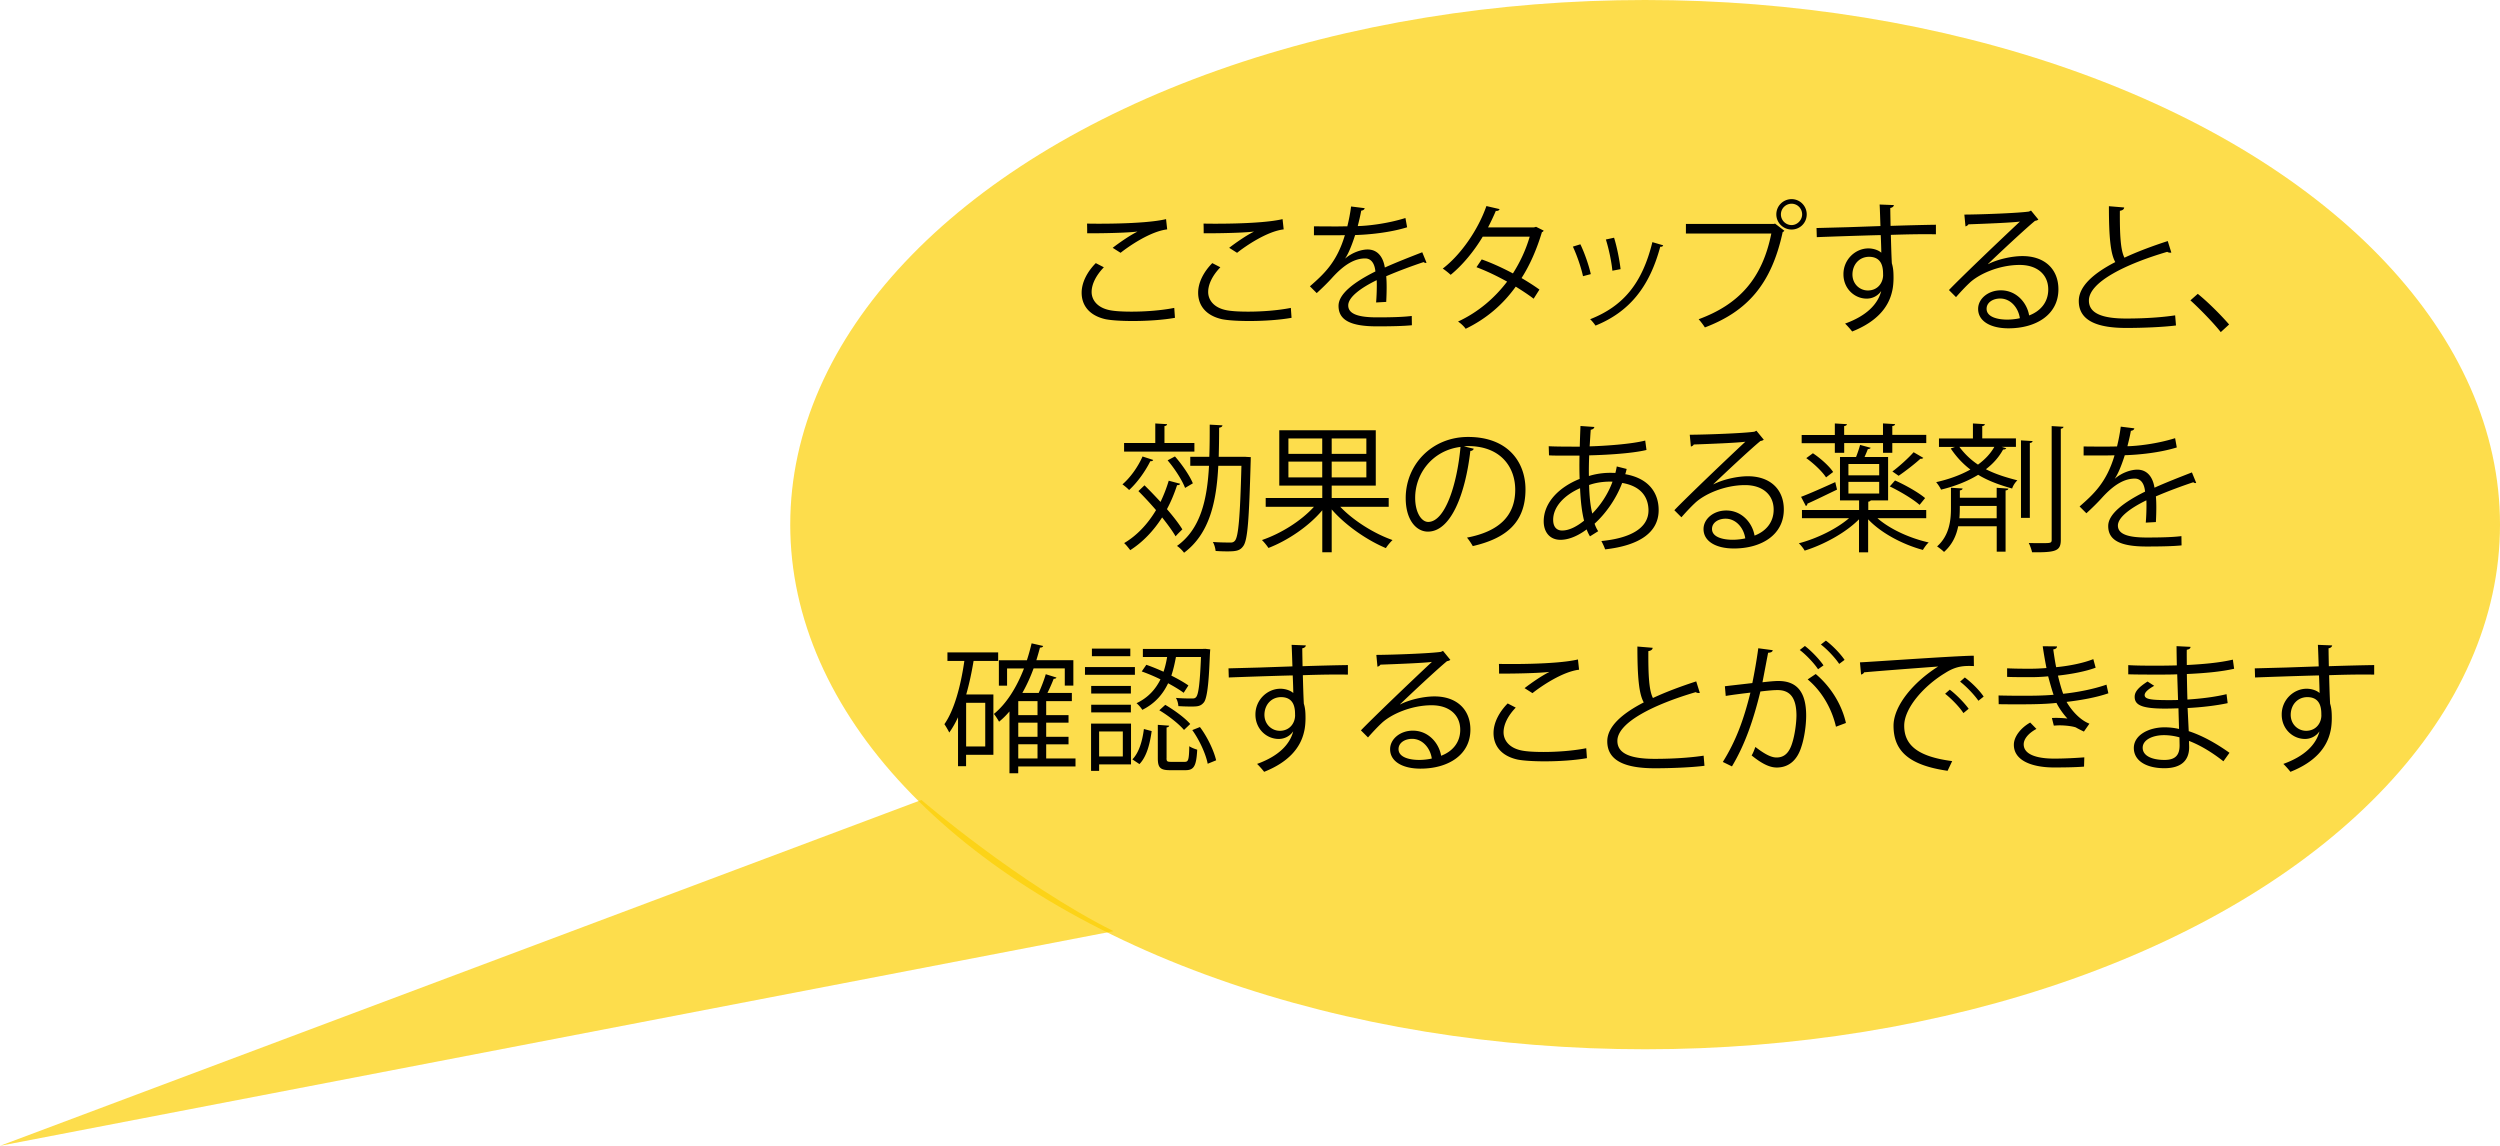
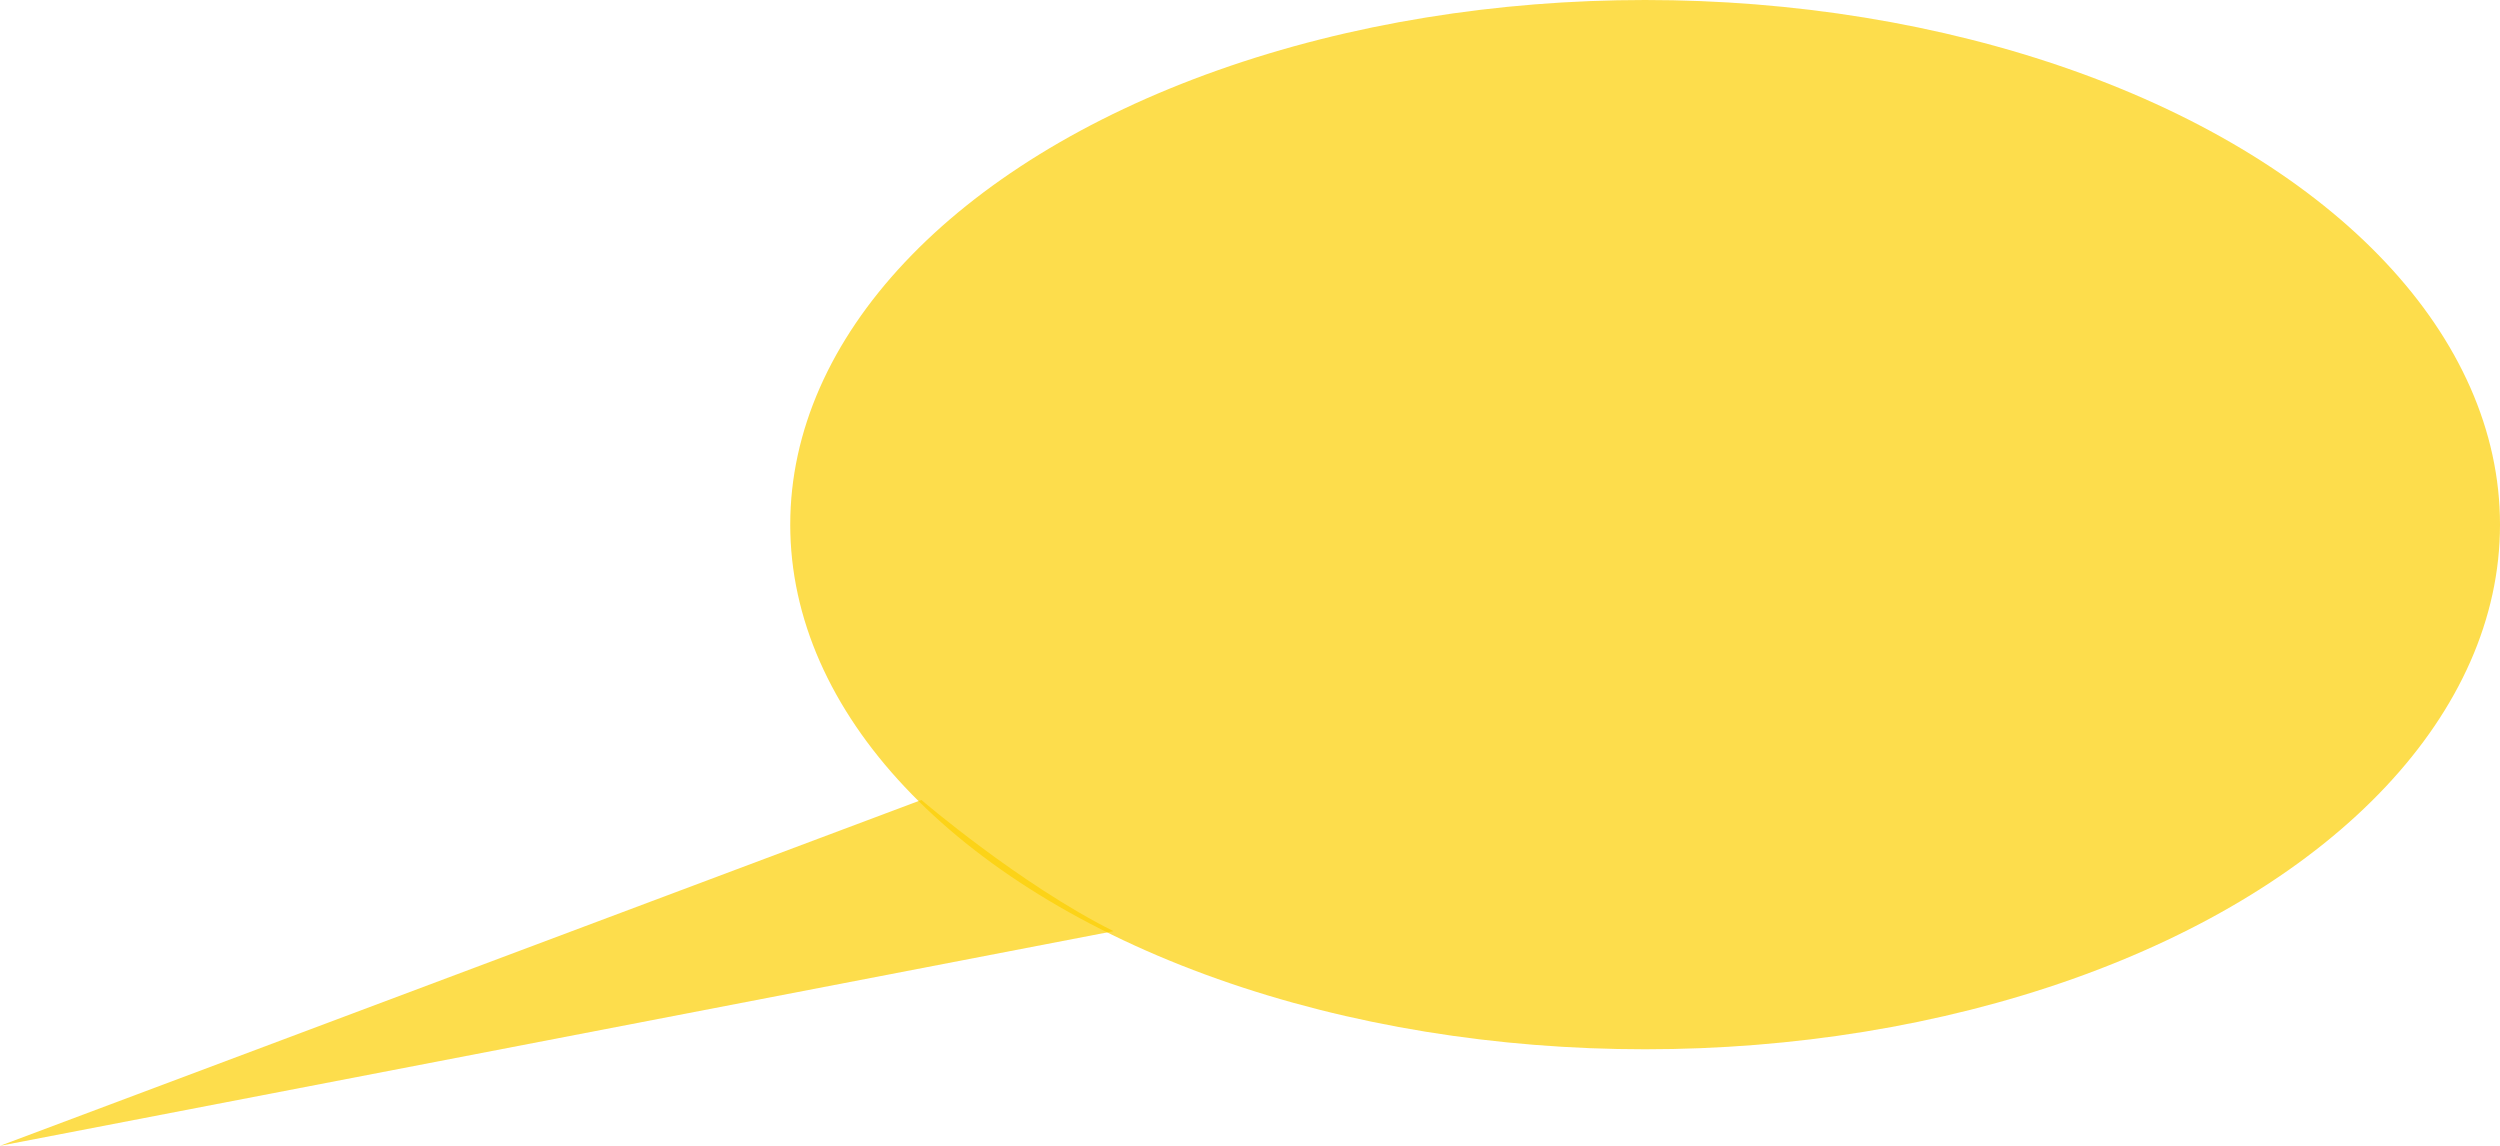
<svg xmlns="http://www.w3.org/2000/svg" id="_レイヤー_2" width="533.7" height="244.61">
  <defs>
    <style>.cls-1{fill:#fccf00;opacity:.7}.cls-1,.cls-2{stroke-width:0}</style>
  </defs>
  <g id="_文字">
    <ellipse class="cls-1" cx="351.2" cy="112" rx="182.5" ry="112" />
    <path class="cls-1" d="M237.7 198.79L0 244.61l196.7-73.83s21 18 41 28z" />
-     <path class="cls-2" d="M250.83 67.85c-2.6.47-6.04.68-9 .68-2.49 0-4.65-.15-5.8-.38-3.58-.8-5.12-3.05-5.12-5.65 0-2.28 1.27-4.56 3.02-6.33l1.72.89c-1.66 1.72-2.61 3.61-2.61 5.27s1.16 3.29 3.7 3.85c1.04.24 2.78.35 4.82.35 2.87 0 6.31-.24 9.12-.8l.15 2.13zM237.54 52.9c1.54-1.18 3.64-2.63 5.24-3.43v-.03c-2.25.27-7.4.38-10.69.36 0-.56 0-1.54-.03-2.07.65.03 12.02.21 16.87-.95l.24 2.19c-3.52.41-8.05 3.49-9.95 5l-1.69-1.07zM275.7 67.85c-2.6.47-6.04.68-9 .68-2.49 0-4.65-.15-5.8-.38-3.58-.8-5.12-3.05-5.12-5.65 0-2.28 1.27-4.56 3.02-6.33l1.72.89c-1.66 1.72-2.6 3.61-2.6 5.27s1.15 3.29 3.7 3.85c1.04.24 2.78.35 4.83.35 2.87 0 6.3-.24 9.12-.8l.15 2.13zM262.41 52.9c1.54-1.18 3.64-2.63 5.24-3.43v-.03c-2.25.27-7.4.38-10.69.36 0-.56 0-1.54-.03-2.07.65.03 12.02.21 16.87-.95l.24 2.19c-3.52.41-8.05 3.49-9.95 5l-1.69-1.07zM304.54 56.07c-.06.03-.12.06-.18.06-.18 0-.33-.09-.44-.18-2.25.74-5.54 1.95-7.99 3.02.06.68.09 1.45.09 2.31 0 .95-.03 2.01-.09 3.17l-2.16.12c.09-1.07.15-2.43.15-3.58 0-.44 0-.86-.03-1.18-3.34 1.63-6.07 3.61-6.07 5.39s2.04 2.55 6.13 2.55c2.87 0 5.54-.06 7.43-.3l.03 1.98c-1.75.18-4.41.24-7.46.24-5.68 0-8.2-1.36-8.2-4.38 0-2.6 3.43-5.12 7.87-7.34-.18-1.87-1.01-2.78-2.19-2.78-2.16 0-4.41 1.21-7.08 4.17-.83.92-1.98 2.07-3.26 3.23l-1.45-1.45c2.96-2.6 5.74-5.09 7.46-10.92l-1.66.03h-4.94v-1.92c1.81.03 3.91.03 5.12.03l2.01-.03c.33-1.36.59-2.63.8-4.23l2.9.36c-.06.3-.3.47-.74.53-.21 1.18-.47 2.22-.74 3.29 2.01-.03 6.33-.5 10.18-1.72l.36 1.98c-3.7 1.15-8.17 1.57-11.1 1.66-.71 2.22-1.45 4-2.13 5h.03c1.3-1.15 3.26-1.92 4.77-1.92 2.01 0 3.29 1.45 3.67 3.85 2.49-1.12 5.62-2.34 7.99-3.26l.92 2.25zM329.53 49.23c-.03.15-.18.27-.36.33-1.1 3.67-2.58 7.05-4.35 9.8 1.27.74 2.72 1.66 3.82 2.46l-1.24 1.95c-1.07-.83-2.58-1.81-3.82-2.58-2.72 3.79-6.22 6.84-10.69 9-.33-.5-1.09-1.21-1.63-1.54 4.32-2.01 7.79-5 10.48-8.53-2.19-1.21-4.35-2.25-6.54-3.08l1.12-1.66c2.16.77 4.38 1.78 6.66 2.99 1.54-2.43 2.75-5 3.58-7.84h-10.03c-1.81 3.02-4.23 6.01-6.84 8.14-.38-.36-1.18-1.01-1.69-1.33 3.88-2.96 7.55-8.29 9.32-13.35l2.81.65c-.12.33-.42.42-.8.38-.41.98-1.09 2.43-1.66 3.52h9.83l.42-.12 1.6.8zM337.38 52.16c.89 1.81 1.86 4.65 2.22 6.36l-1.66.44c-.36-1.72-1.27-4.41-2.16-6.31l1.6-.5zm17.67.21c-.06.27-.36.33-.62.3-2.31 8.64-6.66 13.94-13.82 16.84-.24-.36-.77-1.04-1.15-1.36 7.07-2.78 11.13-7.64 13.29-16.46l2.31.68zm-10.48-1.63c.62 1.98 1.18 4.83 1.39 6.72l-1.75.33c-.18-1.89-.74-4.62-1.39-6.66l1.75-.38zM359.91 47.81h18.83l.18-.09 2.01 1.54c-.09.12-.18.21-.36.27-2.4 11.13-7.55 16.93-16.61 20.37-.33-.53-.92-1.3-1.33-1.75 8.61-3.17 13.59-8.67 15.51-18.29h-18.23v-2.04zm22.56-5.3c1.78 0 3.23 1.45 3.23 3.26S384.25 49 382.47 49s-3.26-1.45-3.26-3.23c0-1.86 1.51-3.26 3.26-3.26zm2.25 3.26c0-1.27-1.01-2.28-2.25-2.28s-2.28 1.01-2.28 2.28 1.04 2.28 2.28 2.28 2.25-1.09 2.25-2.28zM401.44 48.28c-.03-.65-.12-3.88-.18-4.62l3.05.12c-.03.24-.24.53-.77.62 0 .36 0 .71.06 3.82 3.64-.12 7.46-.21 9.68-.24v2.04c-2.52-.06-6.1 0-9.62.12.06 2.31.12 4.44.21 6.07.3.98.36 1.86.36 3.11 0 .95-.09 2.04-.3 2.87-.77 3.46-3.32 6.51-8.53 8.58-.38-.5-1.04-1.24-1.51-1.69 4.53-1.63 6.96-4.09 7.7-6.9h-.03c-.62.89-1.72 1.57-3.05 1.57-2.63 0-4.97-2.16-4.97-5.18-.03-3.14 2.52-5.54 5.33-5.54 1.07 0 2.16.38 2.75.92 0-.5-.06-2.49-.12-3.76-3.08.06-12.43.38-13.65.44l-.06-1.95 6.75-.18 6.9-.24zm.56 10.39c0-1.16 0-3.85-3.02-3.85-2.04.03-3.49 1.6-3.52 3.76 0 2.07 1.57 3.43 3.29 3.43 2.1 0 3.26-1.63 3.26-3.34zM424.42 56.39c1.95-1.01 5-1.72 7.34-1.72 4.71 0 7.67 2.75 7.67 7.1 0 5.36-4.71 8.32-10.66 8.32-3.85 0-6.48-1.54-6.48-4.14 0-2.19 2.16-3.97 4.85-3.97 3.35 0 5.59 2.67 6.04 5.36 2.37-.89 4.08-2.78 4.08-5.54 0-3.2-2.37-5.24-6.1-5.24-4.44 0-8.79 1.98-10.75 3.88-.89.83-2.04 2.07-2.84 2.99l-1.51-1.51c2.66-2.78 11.13-10.86 15.16-14.62-1.72.24-7.64.47-11.01.59-.09.21-.38.38-.62.44l-.24-2.52c4-.03 11.63-.33 13.79-.65l.44-.21 1.57 1.92c-.15.12-.41.24-.71.27-2.1 1.72-7.73 6.99-10.04 9.21v.03zm4.09 11.84c.89 0 1.92-.12 2.69-.3-.33-2.28-2.01-4.2-4.2-4.2-1.54 0-2.9.83-2.9 2.19 0 1.81 2.46 2.31 4.41 2.31zM463.52 53.91c-.06.03-.15.03-.24.03-.21 0-.44-.06-.62-.18-8.79 2.58-16.75 6.45-16.72 10.42 0 2.84 3.14 3.82 7.93 3.82s8.41-.36 10.48-.68l.18 2.16c-2.72.35-7.13.53-10.6.53-5.86 0-10.12-1.36-10.15-5.71-.03-3.17 3.14-5.95 7.79-8.35-1.01-1.81-1.36-5.24-1.36-11.93l3.26.27c-.03.38-.33.62-.92.71-.03 5.18.15 8.41.98 10.01 2.78-1.3 5.98-2.49 9.24-3.55l.77 2.46zM469.18 62.73c2.19 1.75 5.09 4.68 6.69 6.54l-1.78 1.63c-1.48-1.89-4.5-5-6.48-6.78l1.57-1.39zM246.19 98.18c-.09.21-.27.3-.62.27-1.09 2.22-2.84 4.62-4.53 6.16-.33-.36-1.01-.92-1.42-1.21 1.63-1.39 3.29-3.67 4.29-5.95l2.28.74zm8.79-3.61v1.84h-15.01v-1.84h6.66V90.4l2.52.15c-.03.21-.18.36-.56.41v3.61h6.39zm-10.66 9.03c1.1 1.07 2.28 2.31 3.43 3.55.68-1.42 1.27-2.93 1.75-4.53l2.43.65c-.06.21-.3.33-.65.3-.59 1.81-1.3 3.52-2.16 5.12 1.36 1.57 2.55 3.11 3.29 4.32-.8.77-1.12 1.12-1.45 1.48-.65-1.12-1.69-2.55-2.87-4.03-1.84 2.87-4.12 5.27-6.81 6.99-.3-.41-.89-1.15-1.3-1.51 2.72-1.6 5.03-4.06 6.81-7.04a75.105 75.105 0 00-3.76-4.06l1.3-1.24zm6.51-6.16c1.54 1.75 3.17 4.14 3.82 5.74l-1.66.98c-.62-1.63-2.19-4.09-3.73-5.89l1.57-.83zm15.1.09l1.1.06c-.03.18-.03.44-.03.68-.36 12.91-.65 17.05-1.6 18.32-.68.95-1.45 1.12-3.4 1.12-.77 0-1.63-.03-2.49-.09-.06-.56-.27-1.39-.59-1.92 1.63.12 3.14.12 3.82.12.38 0 .65-.09.92-.42.71-.92 1.07-4.85 1.36-15.96h-4.94c-.38 7.61-1.83 14.48-7.31 18.56-.33-.47-1.01-1.15-1.51-1.45 5.06-3.61 6.45-9.89 6.84-17.11h-4v-1.92h4.06c.09-2.22.09-4.53.09-6.87l2.72.15c-.03.27-.27.44-.71.5 0 2.07-.03 4.17-.09 6.22h5.77zM296.45 108.19h-10.33c2.81 2.96 7.25 5.74 11.16 7.1-.44.41-1.1 1.18-1.42 1.72-3.97-1.66-8.61-4.83-11.57-8.26v9.15h-2.01v-8.97c-2.9 3.46-7.43 6.48-11.49 8.05-.33-.5-.95-1.27-1.39-1.69 4-1.36 8.38-4.08 11.1-7.1h-10.3v-1.87h12.08v-2.66h-9.18V91.85h20.6v11.81h-9.41v2.66h12.17v1.87zm-21.4-14.59v3.29h7.22V93.6h-7.22zm0 8.32h7.22v-3.38h-7.22v3.38zm16.64-5.03V93.6h-7.4v3.29h7.4zm0 5.03v-3.38h-7.4v3.38h7.4zM314.63 95.79c-.12.27-.35.47-.74.47-1.07 9.21-4.14 17.23-9.06 17.23-2.49 0-4.74-2.49-4.74-7.16 0-7.1 5.54-13.05 13.32-13.05 8.55 0 12.25 5.42 12.25 11.19 0 7.04-4.08 10.45-11.25 12.11-.27-.47-.77-1.27-1.24-1.81 6.81-1.3 10.3-4.62 10.3-10.21 0-4.88-3.14-9.33-10.06-9.33-.3 0-.62.03-.89.06l2.1.5zm-2.84-.38c-5.98.74-9.68 5.68-9.68 10.86 0 3.17 1.36 5.15 2.78 5.15 3.58 0 6.16-7.9 6.9-16.01zM347.26 100.11c-.09.38-.18.77-.3 1.12 5.21.92 7.13 4.17 7.13 7.67 0 4.71-4.03 7.55-11.43 8.38-.12-.41-.53-1.3-.8-1.78 6.13-.59 10.06-2.72 10.06-6.54v-.21c-.15-3.43-2.46-5.12-5.62-5.65-1.27 3.35-3.43 6.45-5.89 8.7.21.62.47 1.15.77 1.6l-1.75 1.1c-.27-.42-.5-.92-.71-1.48-2.37 1.75-4.26 2.22-5.59 2.22-2.37 0-3.58-1.75-3.58-3.94 0-4.08 3.37-7.34 7.67-9.06-.06-1.54-.06-3.23-.03-4.97-5 0-5.54 0-6.51-.06l-.06-1.95c1.51.09 4.08.09 6.63.09.03-1.36.09-3.02.15-4.41l2.96.21c-.03.3-.33.53-.77.59-.09 1.1-.15 2.46-.24 3.55 3.23-.09 8.88-.47 11.87-1.24l.27 2.01c-3.14.77-8.85 1.07-12.23 1.15-.06 1.54-.09 3.02-.06 4.41 2.07-.65 3.94-.68 4.44-.68.44 0 .83 0 1.21.03.12-.47.21-.92.3-1.39l2.1.53zm-9.09 11.04c-.47-1.83-.74-4.17-.86-6.93-3.23 1.42-5.74 3.88-5.74 6.75 0 1.75.98 2.34 2.04 2.28 1.39-.03 2.99-.83 4.56-2.1zm6.07-8.32c-.47-.03-2.78-.09-5 .71.06 2.4.27 4.44.68 6.1 1.78-1.81 3.38-4.2 4.32-6.81zM365.8 103.39c1.95-1.01 5-1.72 7.34-1.72 4.71 0 7.67 2.75 7.67 7.1 0 5.36-4.71 8.32-10.66 8.32-3.85 0-6.48-1.54-6.48-4.14 0-2.19 2.16-3.97 4.85-3.97 3.35 0 5.59 2.67 6.04 5.36 2.37-.89 4.08-2.78 4.08-5.54 0-3.2-2.37-5.24-6.1-5.24-4.44 0-8.79 1.98-10.75 3.88-.89.83-2.04 2.07-2.84 2.99l-1.51-1.51c2.66-2.78 11.13-10.86 15.16-14.62-1.72.24-7.64.47-11.01.59-.09.21-.38.38-.62.44l-.24-2.52c4-.03 11.63-.33 13.79-.65l.44-.21 1.57 1.92c-.15.12-.41.24-.71.27-2.1 1.72-7.73 6.99-10.04 9.21v.03zm4.09 11.84c.89 0 1.92-.12 2.69-.3-.33-2.28-2.01-4.2-4.2-4.2-1.54 0-2.9.83-2.9 2.19 0 1.81 2.46 2.31 4.41 2.31zM411.18 110.62h-10.39c2.66 2.34 6.93 4.29 10.95 5.18-.44.38-.95 1.1-1.24 1.6-4.26-1.15-8.91-3.58-11.69-6.54v7.05h-1.95v-7.05c-2.87 2.9-7.55 5.42-11.6 6.69-.27-.5-.83-1.18-1.24-1.57 3.76-.98 7.99-3.02 10.72-5.36h-10.06v-1.75h12.2v-2.04h-4.08v-9.27h3.43c.33-.83.68-1.87.86-2.58l2.28.62c-.12.15-.3.27-.62.27-.18.47-.44 1.1-.71 1.69h5.03v9.27h-3.7c-.09.12-.24.24-.53.27v1.78h12.37v1.75zm-26.67-4.56c1.87-.71 4.59-1.92 7.28-3.14l.38 1.6c-2.34 1.12-4.74 2.31-6.31 2.99-.03.24-.15.41-.33.53l-1.04-1.98zm7.19-9.38v-2.07h-7.08v-1.75h7.08V90.4l2.58.15c-.03.21-.21.36-.59.41v1.89h8.29v-2.46l2.58.15c-.03.24-.21.36-.59.41v1.89h7.25v1.75h-7.25v2.07h-1.98v-2.07h-8.29v2.07h-1.98zm-1.87 5.24c-.8-1.24-2.6-2.96-4.23-4.12l1.42-1.04c1.66 1.1 3.49 2.75 4.32 4l-1.51 1.15zm4.77-2.87v2.43h6.57v-2.43h-6.57zm0 3.82v2.49h6.57v-2.49h-6.57zm9.95-.3c2.22.98 5.03 2.58 6.42 3.76l-1.18 1.45c-1.36-1.21-4.14-2.87-6.36-3.94l1.12-1.27zm-.56-1.92c1.45-1.07 3.4-2.84 4.53-4.11l2.07 1.21c-.15.18-.38.21-.62.18-1.18 1.09-3.17 2.63-4.65 3.64l-1.33-.92zM427.32 95.4l.98.3c-.12.18-.33.27-.68.27-.89 1.63-2.13 3.02-3.67 4.2 2.07 1.07 4.32 1.75 6.72 2.37-.47.44-.92 1.12-1.12 1.75-2.61-.74-5.06-1.6-7.25-2.93-2.31 1.42-5.03 2.46-7.93 3.17-.18-.44-.68-1.18-1.04-1.6 2.63-.59 5.15-1.48 7.31-2.69-1.51-1.15-2.93-2.61-4.2-4.5l.92-.33h-3.43V93.6h7.25v-3.2l2.55.15c-.03.21-.18.36-.56.41v2.63h7.19v1.81h-3.02zm-1.07 10.86v-2.13l2.49.18c-.03.21-.21.36-.59.38v13.08h-1.89v-5.42h-8.23c-.38 1.95-1.24 3.91-3.02 5.48-.35-.36-1.04-.89-1.48-1.18 2.63-2.34 2.96-5.59 2.96-8.17v-4.35l2.49.15c-.03.21-.21.36-.59.41v1.57h7.87zm-7.96-10.86a15.92 15.92 0 003.97 3.79c1.45-1.07 2.66-2.31 3.49-3.79h-7.46zm.09 12.61c0 .89 0 1.54-.09 2.63h7.96v-2.63h-7.87zm15.54-13.85c-.03.21-.21.36-.59.41v15.99h-1.89V94.01l2.49.15zm4.06-3.2l2.55.15c-.06.21-.21.36-.59.41v23.71c0 2.4-1.04 2.72-6.13 2.67-.12-.53-.42-1.42-.71-1.98.98.03 1.87.03 2.61.03 2.04 0 2.28 0 2.28-.71V90.97zM468.85 103.07c-.06.03-.12.06-.18.06-.18 0-.33-.09-.44-.18-2.25.74-5.54 1.95-7.99 3.02.06.68.09 1.45.09 2.31 0 .95-.03 2.01-.09 3.17l-2.16.12c.09-1.07.15-2.43.15-3.58 0-.44 0-.86-.03-1.18-3.34 1.63-6.07 3.61-6.07 5.39s2.04 2.55 6.13 2.55c2.87 0 5.54-.06 7.43-.3l.03 1.98c-1.75.18-4.41.24-7.46.24-5.68 0-8.2-1.36-8.2-4.38 0-2.6 3.43-5.12 7.87-7.34-.18-1.87-1.01-2.78-2.19-2.78-2.16 0-4.41 1.21-7.08 4.17-.83.92-1.98 2.07-3.26 3.23l-1.45-1.45c2.96-2.6 5.74-5.09 7.46-10.92l-1.66.03h-4.94v-1.92c1.81.03 3.91.03 5.12.03l2.01-.03c.33-1.36.59-2.63.8-4.23l2.9.36c-.06.3-.3.47-.74.53-.21 1.18-.47 2.22-.74 3.29 2.01-.03 6.33-.5 10.18-1.72l.36 1.98c-3.7 1.15-8.17 1.57-11.1 1.66-.71 2.22-1.45 4-2.13 5h.03c1.3-1.15 3.26-1.92 4.77-1.92 2.01 0 3.29 1.45 3.67 3.85 2.49-1.12 5.62-2.34 7.99-3.26l.92 2.25zM213.11 141.1h-5.27c-.41 2.46-.92 4.88-1.57 7.16h5.8v12.88h-5.83v2.43h-1.72v-10.45c-.56 1.21-1.18 2.31-1.87 3.26-.21-.44-.74-1.36-1.04-1.78 2.1-2.99 3.49-8.11 4.26-13.5h-3.61v-1.83h10.83v1.83zm-2.78 18.26v-9.32h-4.08v9.32h4.08zm19.27 2.55v1.72h-12.23v1.45h-1.87v-13.2c-.68.8-1.42 1.54-2.22 2.19-.24-.44-.77-1.27-1.1-1.66 2.69-2.19 4.85-5.65 6.42-9.71h-3.61v3.67h-1.75v-5.42h5.98c.38-1.15.71-2.37 1.01-3.61l2.46.56c-.06.24-.3.35-.68.35-.24.92-.5 1.81-.77 2.69h7.9v5.42h-1.83v-3.67h-6.66c-.68 1.87-1.48 3.61-2.4 5.24h3.49c.56-1.24 1.18-2.84 1.51-4l2.28.71c-.06.18-.27.27-.59.27-.33.86-.83 2.01-1.33 3.02h5.21v1.75h-5.48v2.99h4.77v1.6h-4.77v3.02h4.77v1.6h-4.77v3.02h6.25zm-8.11-9.24v-2.99h-4.11v2.99h4.11zm0 4.62v-3.02h-4.11v3.02h4.11zm-4.11 1.6v3.02h4.11v-3.02h-4.11zM242.28 142.4v1.66h-10.66v-1.66h10.66zm-.83 12.08v8.7h-6.81v1.39h-1.72v-10.09h8.53zm-.03-8.05v1.63h-8.47v-1.63h8.47zm-8.47 5.65v-1.63h8.47v1.63h-8.47zm8.35-13.62v1.63h-8.2v-1.63h8.2zm-1.6 17.7h-5.06v5.33h5.06v-5.33zm6.16-.09c-.36 2.58-1.01 5.39-2.61 7.05l-1.51-1.01c1.45-1.45 2.16-4.06 2.46-6.48l1.66.44zm5.18-15.81c-.24 1.27-.53 2.63-.98 3.97 1.42.71 2.72 1.45 3.64 2.1l-1.01 1.57c-.83-.62-2.01-1.33-3.32-2.04-1.07 2.25-2.72 4.29-5.51 5.68-.24-.42-.83-1.1-1.24-1.42 2.55-1.21 4.11-3.05 5.12-5.09a38.16 38.16 0 00-4-1.69l.98-1.42c1.18.41 2.43.92 3.67 1.48.36-1.04.59-2.1.77-3.14h-5.18v-1.72h12.46l.86-.03 1.07.12c-.18 1.16-.18 9.98-1.39 11.34-.71.86-1.45.86-2.84.86-.74 0-1.66-.03-2.58-.09-.03-.53-.21-1.27-.53-1.75 1.57.12 2.22.12 3.55.12.36 0 .56-.06.77-.3.5-.59.8-2.75 1.04-8.55h-5.36zm-2.01 21.58c0 .68.12.8.98.8h2.9c.77 0 .92-.38.98-3.34.41.3 1.18.59 1.69.74-.18 3.52-.71 4.38-2.49 4.38h-3.32c-2.1 0-2.6-.56-2.6-2.58v-7.1l2.43.18c-.03.18-.21.33-.56.38v6.54zm3.73-6.01c-1.07-1.27-3.32-3.05-5.27-4.2l1.27-1.16c1.92 1.12 4.23 2.81 5.33 4.09l-1.33 1.27zm5.06 7.22c-.38-2.01-1.72-5-3.29-7.19l1.63-.65c1.63 2.16 2.99 5.09 3.46 7.1l-1.81.74zM275.91 142.28c-.03-.65-.12-3.88-.18-4.62l3.05.12c-.03.24-.24.53-.77.62 0 .36 0 .71.06 3.82 3.64-.12 7.46-.21 9.68-.24v2.04c-2.52-.06-6.1 0-9.62.12.06 2.31.12 4.44.21 6.07.3.98.36 1.86.36 3.11 0 .95-.09 2.04-.3 2.87-.77 3.46-3.32 6.51-8.53 8.58-.38-.5-1.04-1.24-1.51-1.69 4.53-1.63 6.96-4.09 7.7-6.9h-.03c-.62.89-1.72 1.57-3.05 1.57-2.63 0-4.97-2.16-4.97-5.18-.03-3.14 2.52-5.54 5.33-5.54 1.07 0 2.16.38 2.75.92 0-.5-.06-2.49-.12-3.76-3.08.06-12.43.38-13.65.44l-.06-1.95 6.75-.18 6.9-.24zm.56 10.39c0-1.16 0-3.85-3.02-3.85-2.04.03-3.49 1.6-3.52 3.76 0 2.07 1.57 3.43 3.29 3.43 2.1 0 3.26-1.63 3.26-3.34zM298.89 150.39c1.95-1.01 5-1.72 7.34-1.72 4.71 0 7.67 2.75 7.67 7.1 0 5.36-4.71 8.32-10.66 8.32-3.85 0-6.48-1.54-6.48-4.14 0-2.19 2.16-3.97 4.85-3.97 3.35 0 5.59 2.67 6.04 5.36 2.37-.89 4.08-2.78 4.08-5.54 0-3.2-2.37-5.24-6.1-5.24-4.44 0-8.79 1.98-10.75 3.88-.89.83-2.04 2.07-2.84 2.99l-1.51-1.51c2.67-2.78 11.13-10.86 15.16-14.62-1.72.24-7.64.47-11.01.59-.09.21-.38.38-.62.44l-.24-2.52c4-.03 11.63-.33 13.79-.65l.44-.21 1.57 1.92c-.15.12-.41.24-.71.27-2.1 1.72-7.73 6.99-10.03 9.21v.03zm4.08 11.84c.89 0 1.92-.12 2.69-.3-.33-2.28-2.01-4.2-4.2-4.2-1.54 0-2.9.83-2.9 2.19 0 1.81 2.46 2.31 4.41 2.31zM338.76 161.85c-2.6.47-6.04.68-9 .68-2.49 0-4.65-.15-5.8-.38-3.58-.8-5.12-3.05-5.12-5.65 0-2.28 1.27-4.56 3.02-6.33l1.72.89c-1.66 1.72-2.6 3.61-2.6 5.27s1.15 3.29 3.7 3.85c1.04.24 2.78.35 4.83.35 2.87 0 6.3-.24 9.12-.8l.15 2.13zm-13.29-14.95c1.54-1.18 3.64-2.63 5.24-3.43v-.03c-2.25.27-7.4.38-10.69.36 0-.56 0-1.54-.03-2.07.65.03 12.02.21 16.87-.95l.24 2.19c-3.52.41-8.05 3.49-9.95 5l-1.69-1.07zM362.86 147.91c-.06.03-.15.03-.24.03-.21 0-.44-.06-.62-.18-8.79 2.58-16.75 6.45-16.72 10.42 0 2.84 3.14 3.82 7.93 3.82s8.41-.36 10.48-.68l.18 2.16c-2.72.35-7.13.53-10.6.53-5.86 0-10.12-1.36-10.15-5.71-.03-3.17 3.14-5.95 7.79-8.35-1.01-1.81-1.36-5.24-1.36-11.93l3.26.27c-.03.38-.33.62-.92.71-.03 5.18.15 8.41.98 10.01 2.78-1.3 5.98-2.49 9.24-3.55l.77 2.46zM378.44 138.82c-.06.36-.41.5-.98.53-.33 1.66-.86 4.53-1.21 6.3 1.33-.15 2.55-.27 3.29-.27 4.5-.06 6.04 2.93 6.04 7.37 0 2.22-.42 4.86-1.01 6.63-.92 3.02-2.81 4.47-5.27 4.47-1.21 0-2.81-.5-5.36-2.58.33-.53.56-1.18.8-1.81 2.37 1.84 3.61 2.25 4.53 2.25 1.69 0 2.69-1.07 3.29-2.96.62-1.84.95-4.56.95-6.07-.03-3.38-1.12-5.39-4.09-5.36-.89 0-2.1.12-3.61.3-1.48 6.04-3.23 11.22-6.07 15.99l-1.95-.95c2.87-4.59 4.5-9.18 5.89-14.8-1.51.18-3.67.44-5.27.71l-.18-2.07c1.45-.18 3.88-.44 5.86-.68.44-2.16.92-4.83 1.27-7.43l3.08.41zm6.87-.92c1.42 1.09 3.11 2.87 3.97 4.14l-1.16.83c-.83-1.27-2.6-3.14-3.91-4.11l1.1-.86zm6.63 17.23c-.98-4.26-3.32-7.84-6.04-10.09l1.72-1.15c2.93 2.46 5.48 6.16 6.45 10.45l-2.13.8zm-2.16-18.38c1.45 1.07 3.14 2.84 4 4.12l-1.15.86c-.83-1.27-2.61-3.17-3.91-4.14l1.07-.83zM397.06 141.4c2.22-.09 20.46-1.39 24.3-1.42l.03 2.22c-.38-.03-.74-.03-1.09-.03-1.72 0-3.17.3-5.06 1.51-4.44 2.67-8.73 7.43-8.73 11.25 0 4.14 2.9 6.6 10.24 7.55l-.98 2.07c-8.41-1.21-11.54-4.35-11.54-9.62 0-4.17 4.12-9.24 9.53-12.64-3.26.24-11.99.89-15.81 1.24-.09.24-.41.44-.65.47l-.24-2.61zm19.18 5.83c1.42 1.07 3.11 2.81 4.03 4.08l-1.12.92c-.83-1.3-2.63-3.14-3.91-4.12l1.01-.89zm3.2-2.61c1.45 1.07 3.17 2.78 4.03 4.09l-1.12.89c-.8-1.18-2.52-3.02-3.91-4.08l1.01-.89zM450.11 148c-2.66.92-5.89 1.48-8.94 1.84.92 1.6 2.72 3.82 4.88 4.65l-1.18 1.69c-.41-.21-1.18-.56-1.72-.89-.65-.24-2.1-.44-3.49-.44-.41 0-.83.03-1.21.06l-.41-1.63c1.01-.06 2.46 0 3.32.12-.8-.86-1.75-2.13-2.34-3.34-1.98.21-4.17.3-7.93.3-1.45 0-3.08 0-4.41-.03l-.03-1.86c1.33.03 3.05.06 4.53.06 2.43 0 4.83 0 7.22-.21-.33-.92-.8-2.6-1.16-3.94-1.18.12-2.52.18-3.73.18-1.6 0-3.64 0-5.03-.06v-1.83c1.78.09 3.73.09 5 .09 1.07 0 2.28-.06 3.4-.15-.27-1.36-.56-2.99-.8-4.65l3.05.03c0 .36-.27.56-.8.65.18 1.27.38 2.63.62 3.79 2.78-.27 5.77-.86 7.93-1.72l.5 1.83c-2.16.8-5.09 1.36-8.05 1.69.38 1.57.77 2.96 1.12 3.88 3.14-.33 6.54-1.01 9.24-1.95l.41 1.87zm-5.21 15.66c-1.63.12-3.58.18-6.51.18-4.8-.03-8.53-1.57-8.47-4.91.03-1.75 1.57-3.61 3.49-4.68l1.33 1.36c-1.72.92-2.72 2.16-2.72 3.29 0 2.1 2.61 3.02 6.37 3.05 2.22 0 4.56-.12 6.57-.27l-.06 1.98zM454.32 141.99c1.84.12 4.29.12 6.31.12 1.33 0 2.84-.03 4.08-.06-.03-1.42-.06-3.08-.06-4.11l2.99.15c-.03.36-.3.53-.8.62-.03.47 0 2.75 0 3.26 3.46-.18 6.9-.47 9.83-1.15l.27 1.95c-2.9.65-6.33.95-10.09 1.12.03 1.78.06 3.61.12 5.45 2.87-.18 5.95-.56 8.35-1.15l.24 1.92c-2.49.53-5.59.89-8.55 1.04l.24 4.94c2.72.89 5.62 2.43 8.7 4.62l-1.3 1.81c-2.66-2.1-5.18-3.52-7.34-4.35 0 .47.03 1.01.03 1.39-.03 2.81-1.72 4.44-5.3 4.44-3.76 0-6.51-1.54-6.51-4.32s3.23-4.41 6.54-4.41c.98 0 2.01.09 3.11.35-.03-1.27-.09-2.81-.12-4.41-.95.03-2.01.06-2.87.06-5.06 0-6.48-.8-6.48-2.52 0-1.12.86-2.04 2.75-3.26l1.42.92c-1.33.74-2.04 1.39-2.04 1.98 0 .89 1.39 1.07 5.15 1.07.65 0 1.33 0 1.98-.03l-.18-5.48c-1.27.06-2.75.06-4.09.06-1.89 0-4.59 0-6.36-.06V142zm10.95 15.42a12.24 12.24 0 00-3.32-.47c-2.25 0-4.53.92-4.53 2.69s2.07 2.6 4.65 2.6c2.34 0 3.23-1.04 3.23-3.11l-.03-1.72zM495 142.28c-.03-.65-.12-3.88-.18-4.62l3.05.12c-.03.24-.24.53-.77.62 0 .36 0 .71.06 3.82 3.64-.12 7.46-.21 9.68-.24v2.04c-2.52-.06-6.1 0-9.62.12.06 2.31.12 4.44.21 6.07.3.98.36 1.86.36 3.11 0 .95-.09 2.04-.3 2.87-.77 3.46-3.32 6.51-8.53 8.58-.38-.5-1.04-1.24-1.51-1.69 4.53-1.63 6.96-4.09 7.7-6.9h-.03c-.62.89-1.72 1.57-3.05 1.57-2.63 0-4.97-2.16-4.97-5.18-.03-3.14 2.52-5.54 5.33-5.54 1.07 0 2.16.38 2.75.92 0-.5-.06-2.49-.12-3.76-3.08.06-12.43.38-13.65.44l-.06-1.95 6.75-.18 6.9-.24zm.56 10.39c0-1.16 0-3.85-3.02-3.85-2.04.03-3.49 1.6-3.52 3.76 0 2.07 1.57 3.43 3.29 3.43 2.1 0 3.26-1.63 3.26-3.34z" />
  </g>
</svg>